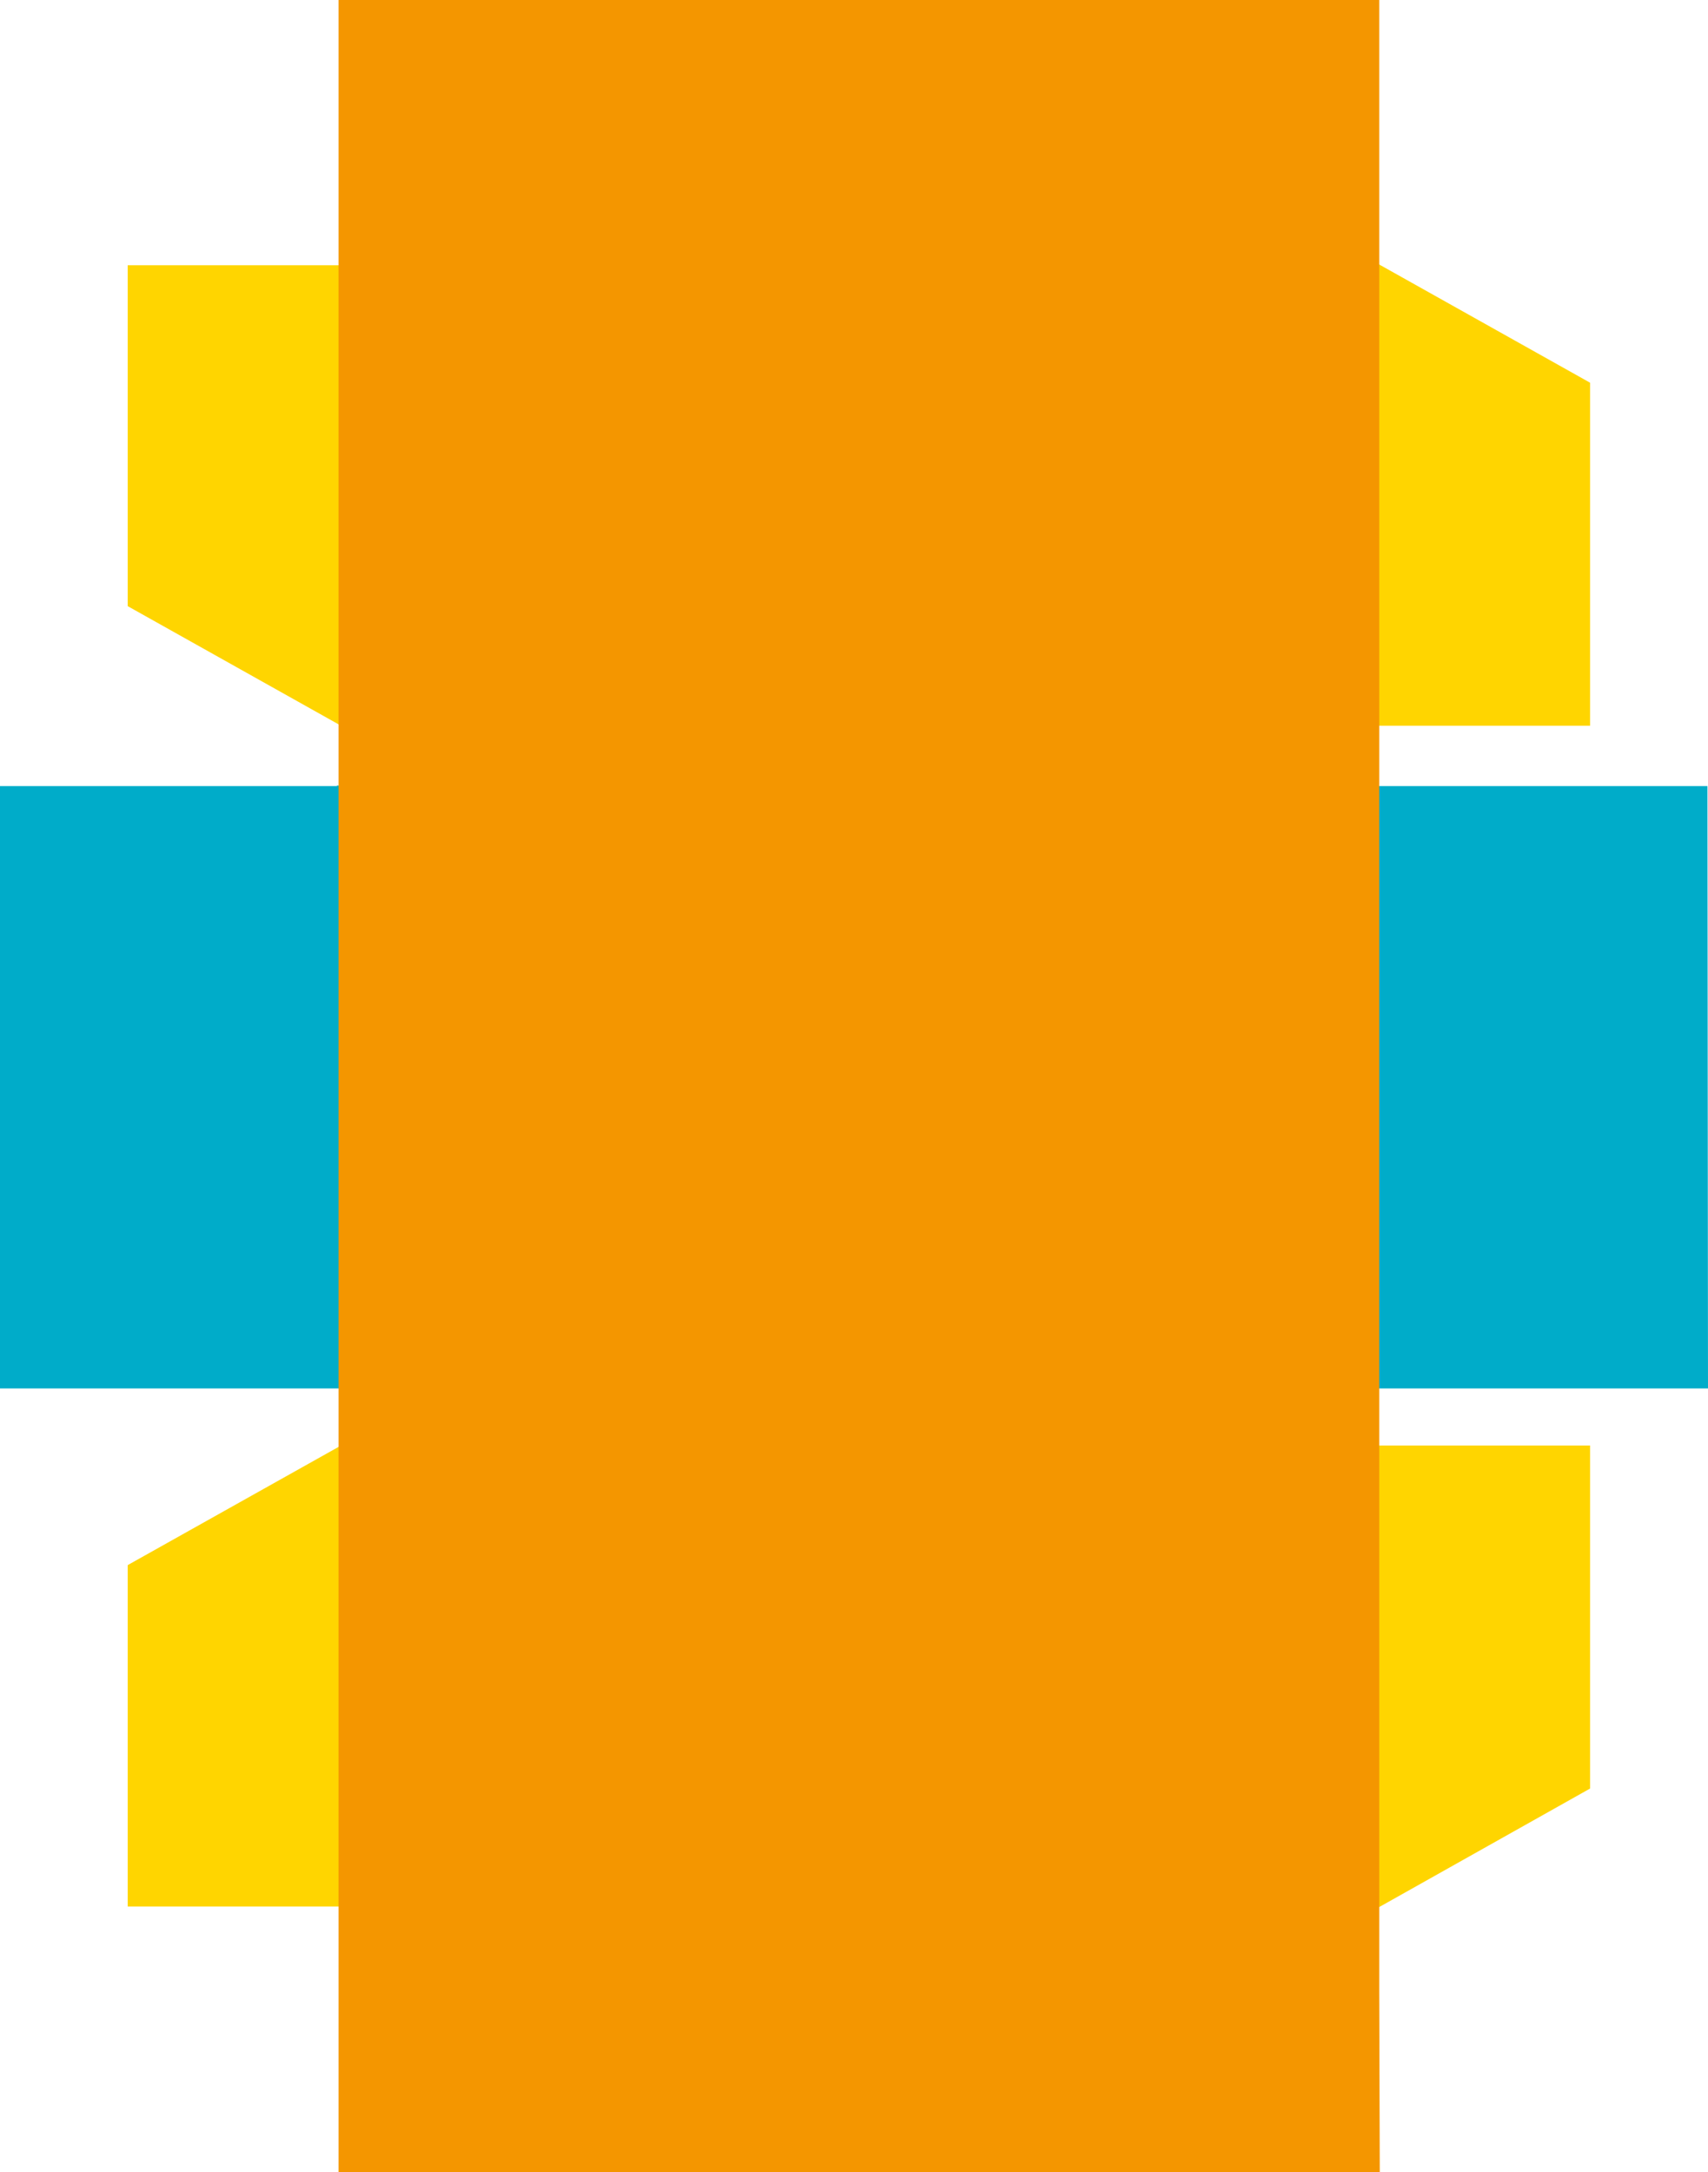
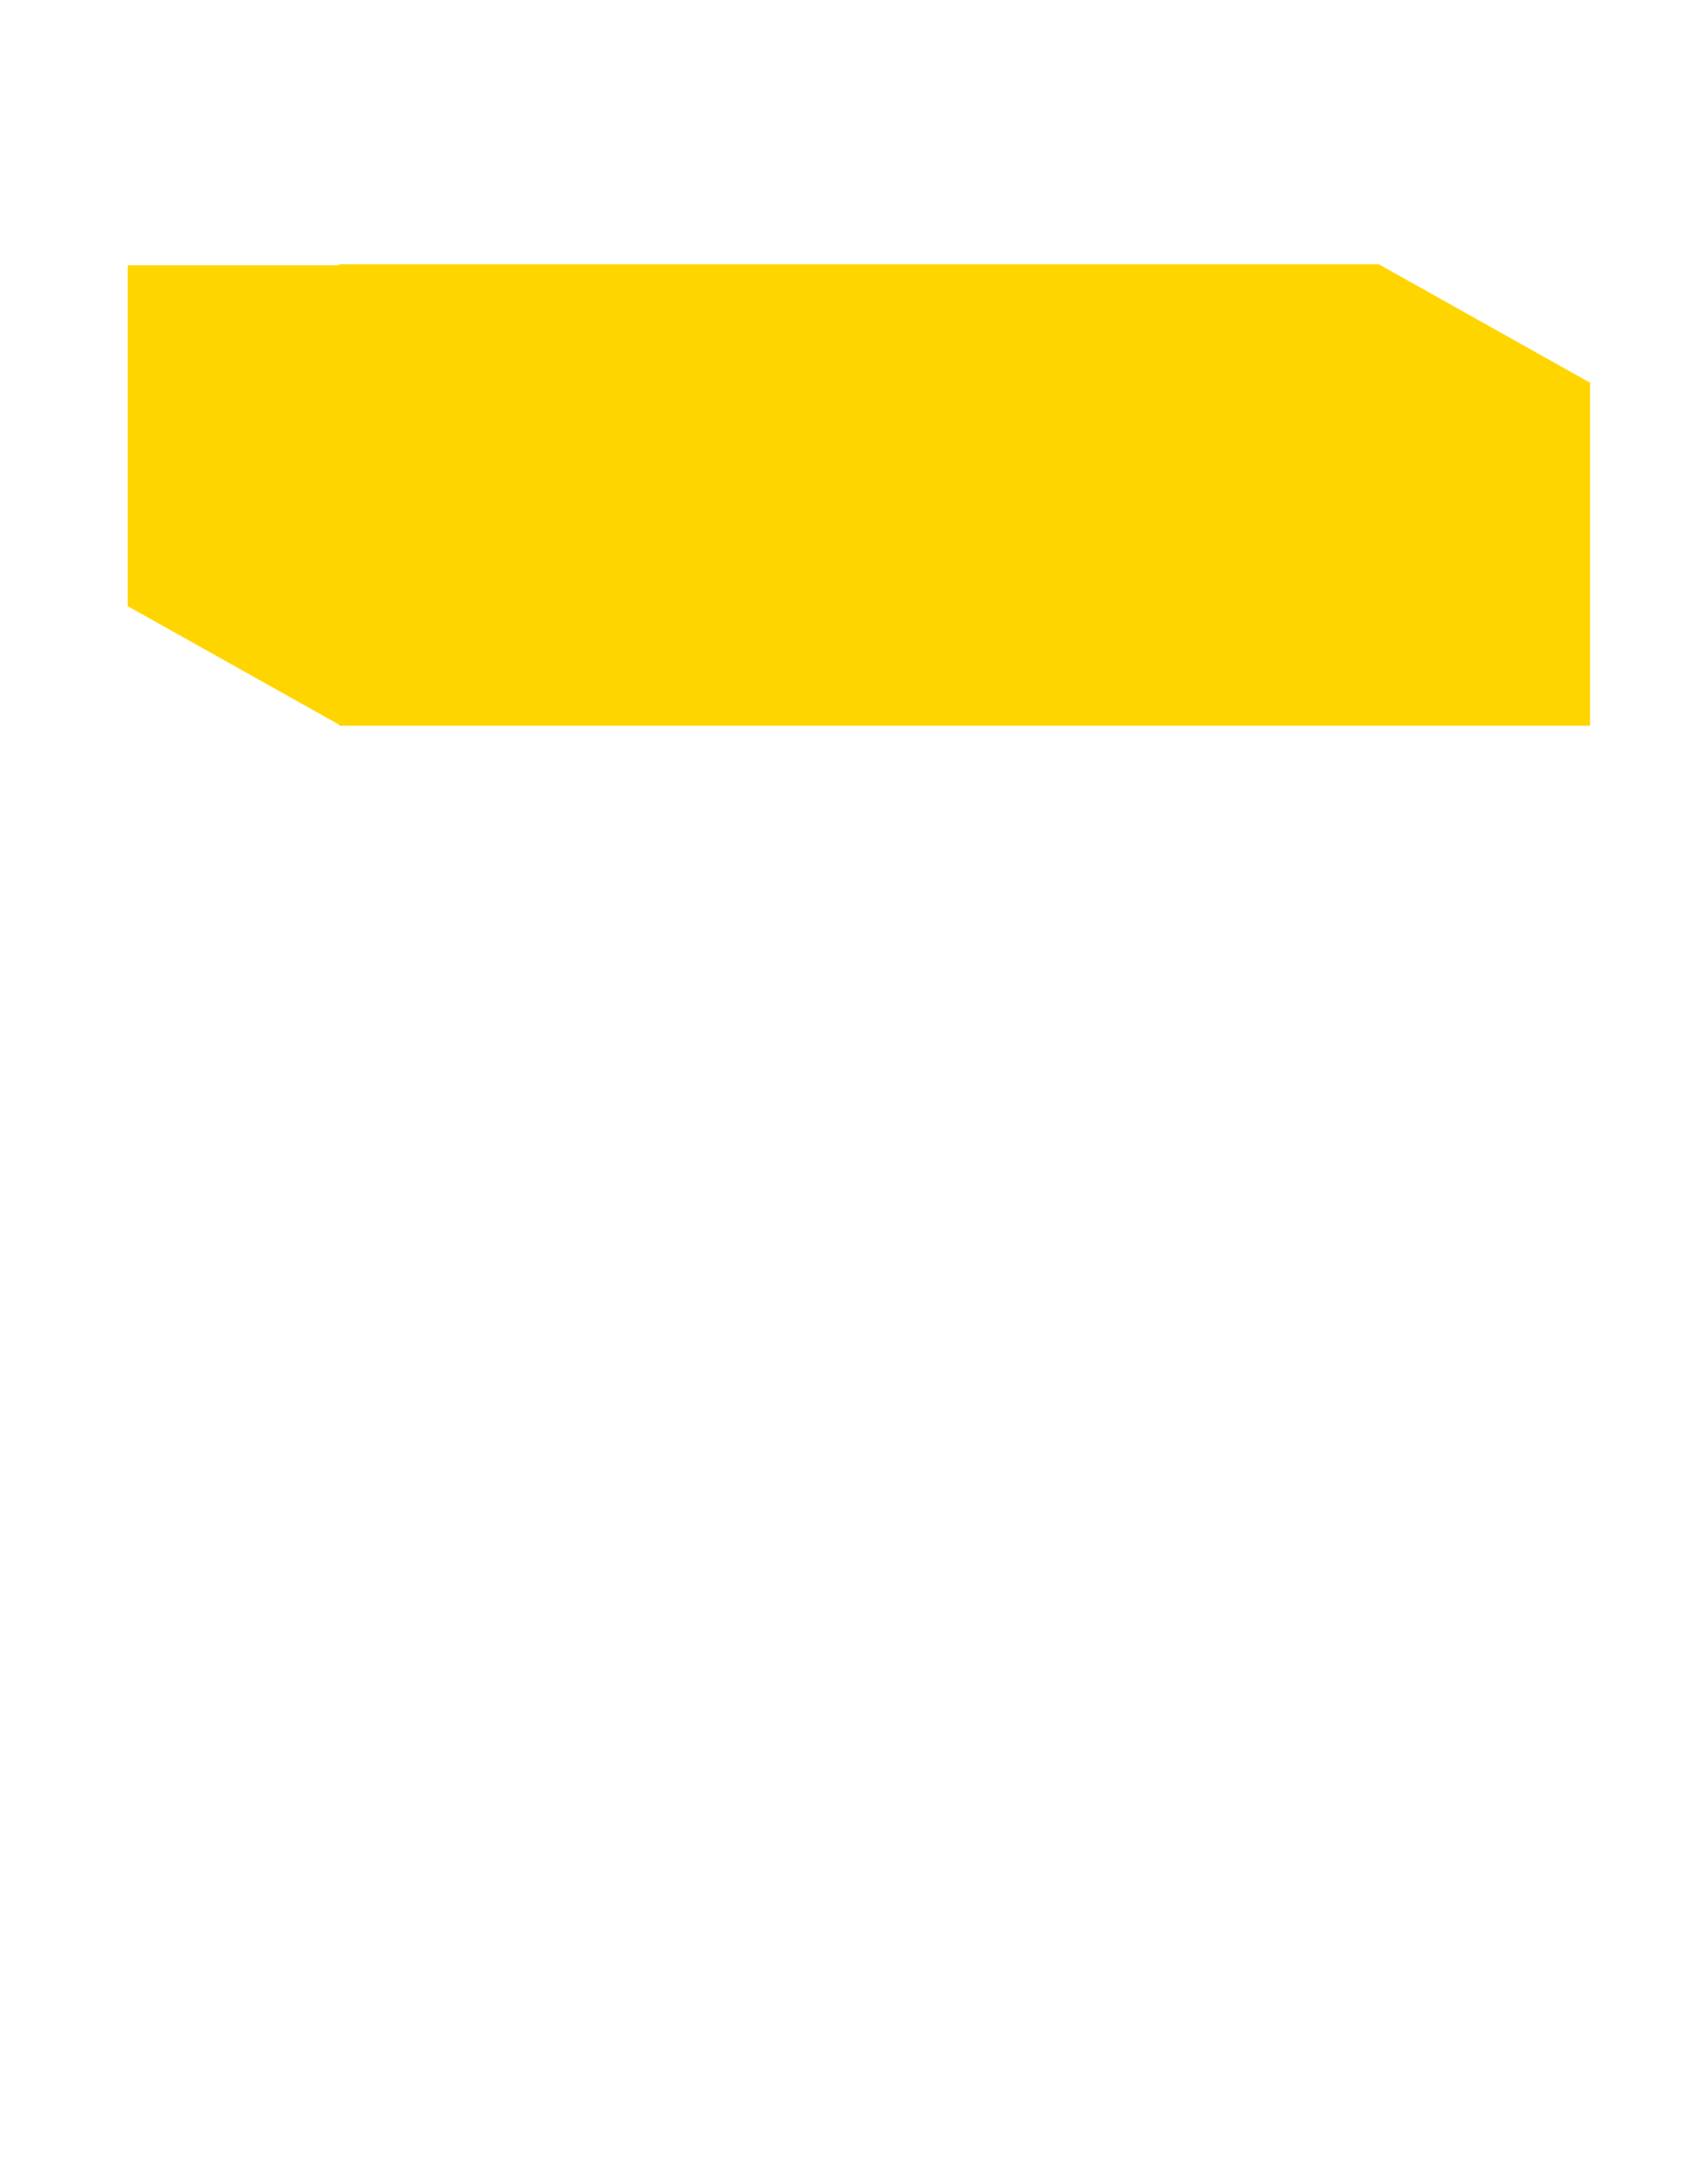
<svg xmlns="http://www.w3.org/2000/svg" viewBox="0 0 31.43 39.96">
  <defs>
    <style>.cls-1{isolation:isolate;}.cls-2{fill:#00acc9;}.cls-2,.cls-3,.cls-4{mix-blend-mode:multiply;}.cls-3{fill:#ffd500;}.cls-4{fill:#f49600;}</style>
  </defs>
  <title>f-14-key</title>
  <g class="cls-1">
    <g id="Ebene_2" data-name="Ebene 2">
      <g id="Ebene_1-2" data-name="Ebene 1">
-         <polygon class="cls-2" points="0 14.46 0.31 14.46 6.2 14.46 6.2 14.45 25.35 14.45 25.35 14.46 30.32 14.46 30.54 14.46 31.42 14.46 31.43 25.54 30.54 25.54 30.32 25.54 25.36 25.54 25.36 25.54 6.2 25.54 6.2 25.54 0.32 25.54 0 25.54 0 14.46" />
        <polygon class="cls-3" points="6.24 4.88 2.35 4.88 2.35 11.15 6.24 13.33 6.24 13.35 25.36 13.35 25.36 13.35 29.26 13.35 29.26 7.04 25.37 4.86 25.37 4.86 6.24 4.86 6.24 4.88" />
-         <polygon class="cls-3" points="6.24 35.07 2.35 35.07 2.35 28.79 6.24 26.61 6.24 26.59 25.37 26.59 25.37 26.59 29.26 26.59 29.26 32.9 25.38 35.08 25.38 35.08 6.24 35.08 6.24 35.07" />
-         <polygon class="cls-4" points="25.39 39.96 25.38 36.61 25.38 3.35 25.38 0 6.23 0 6.23 3.35 6.23 36.61 6.23 39.96 25.39 39.96" />
      </g>
    </g>
  </g>
</svg>